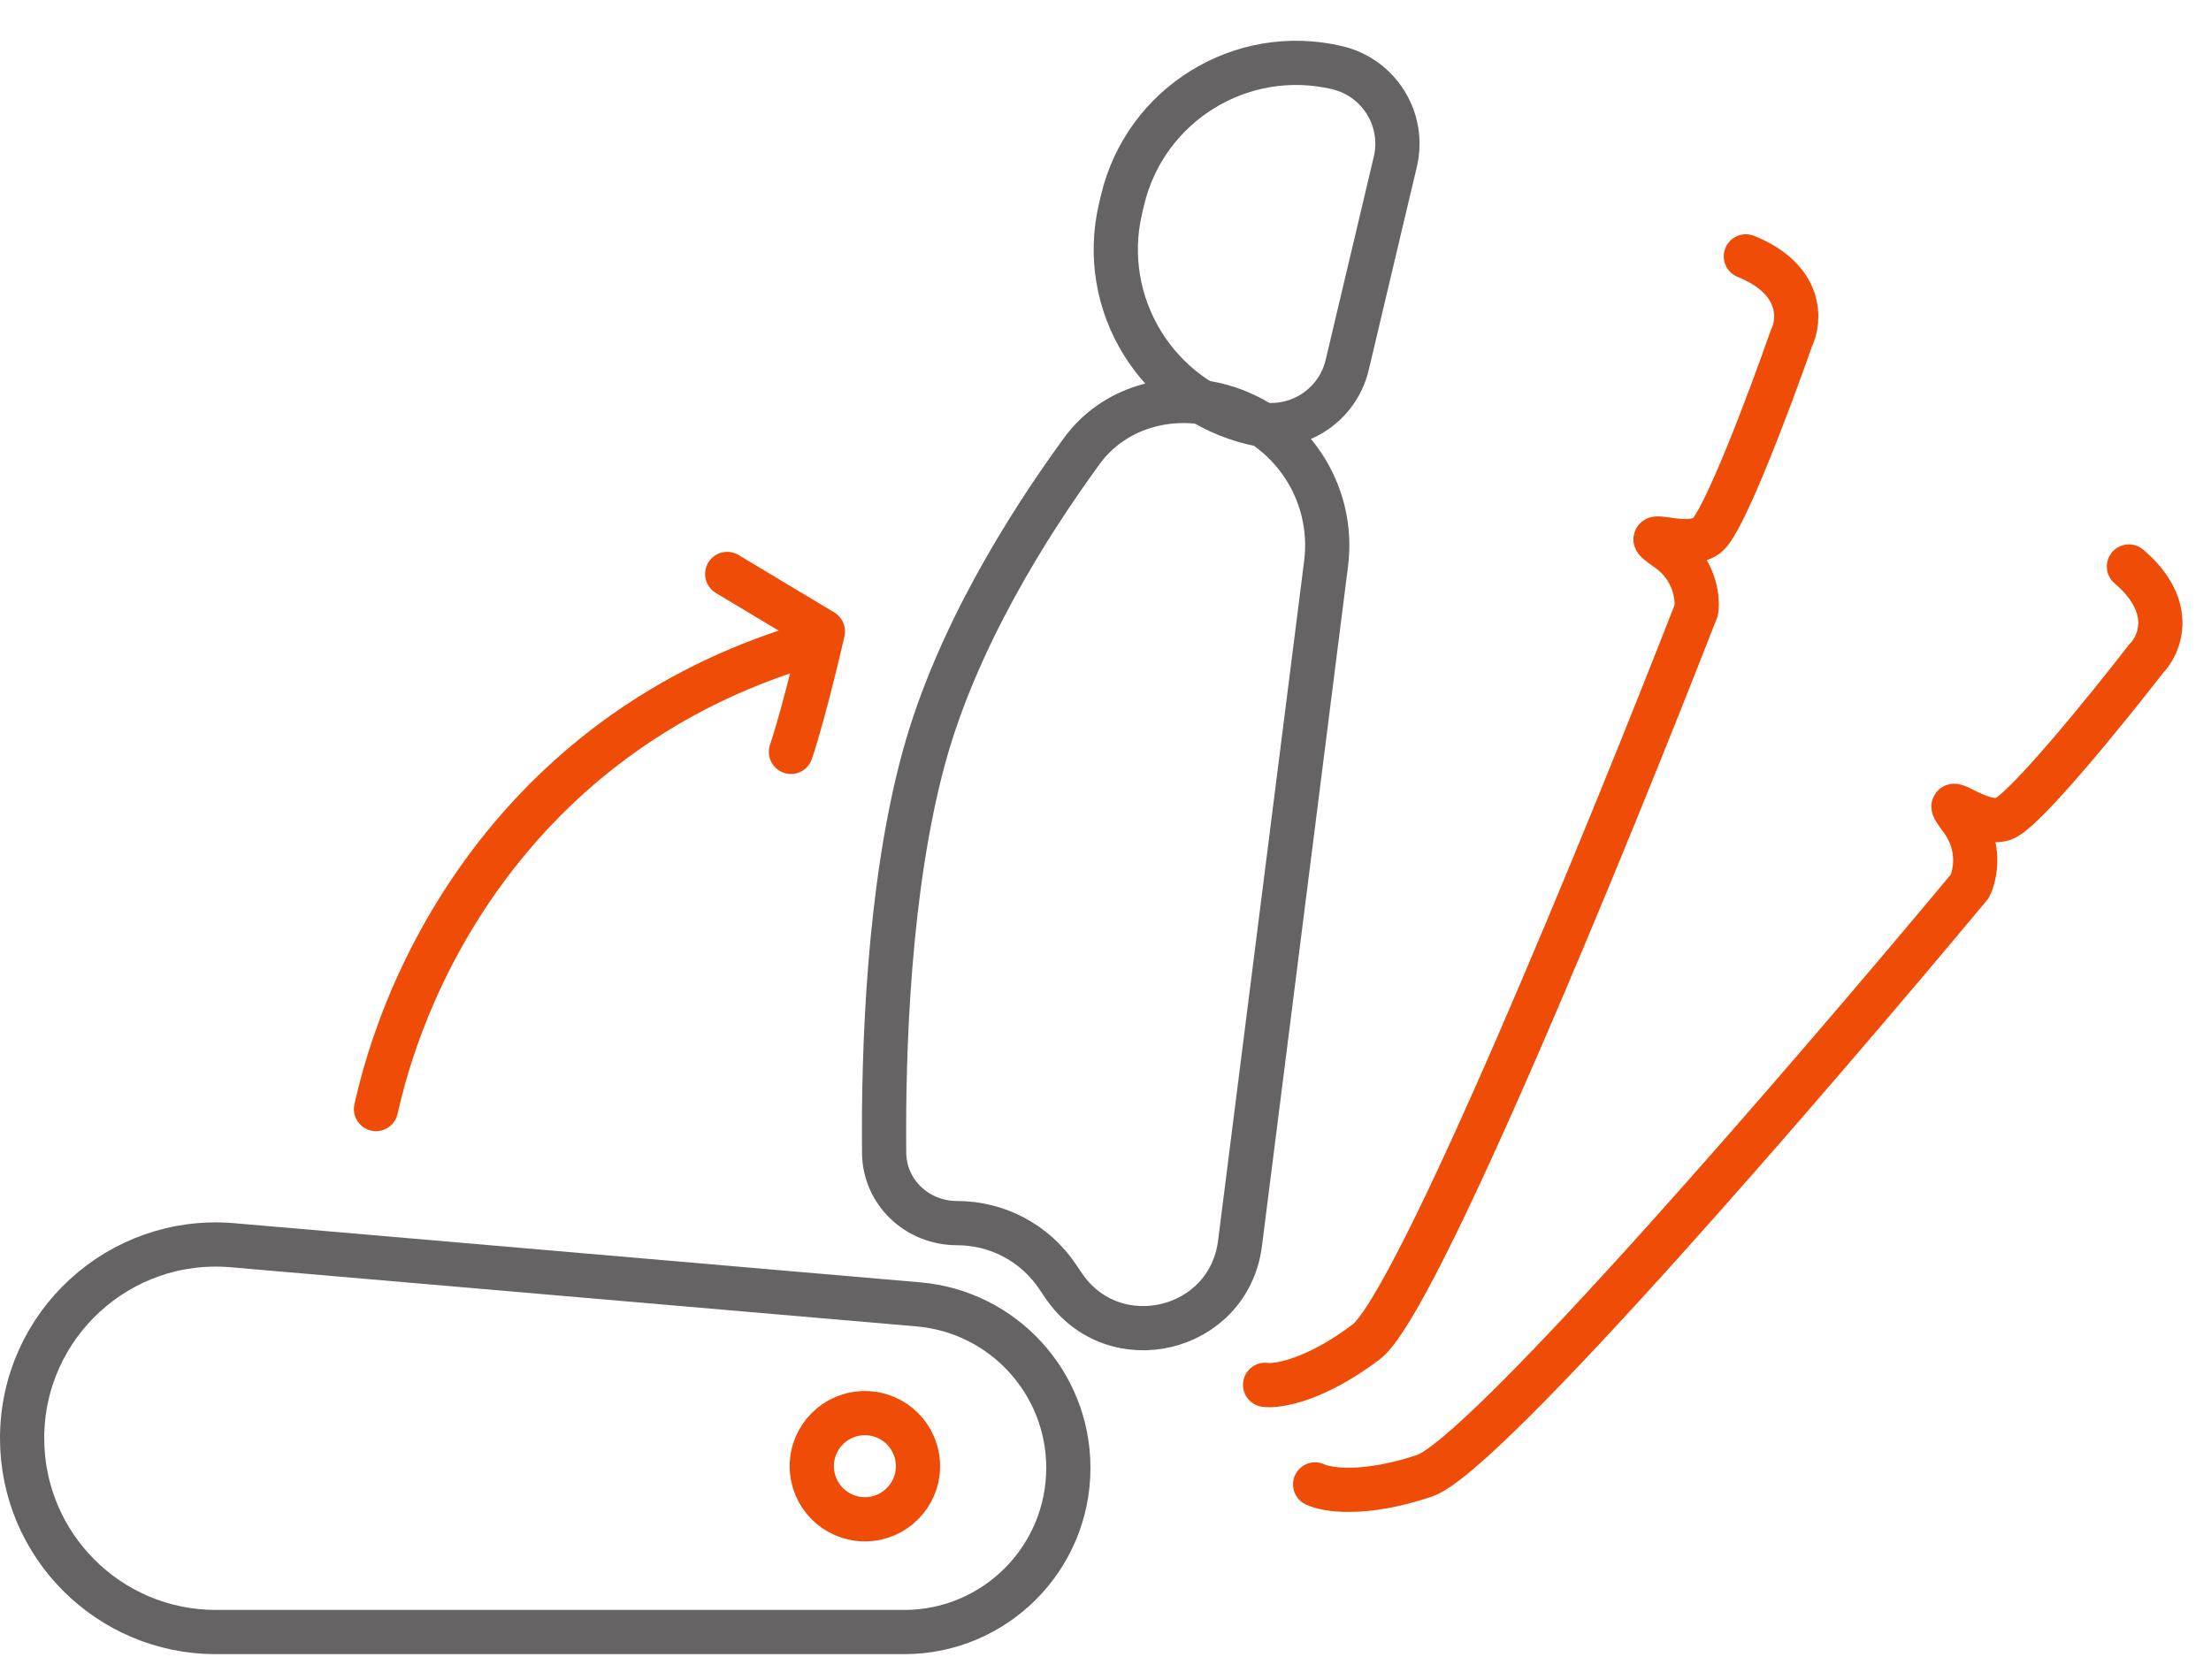
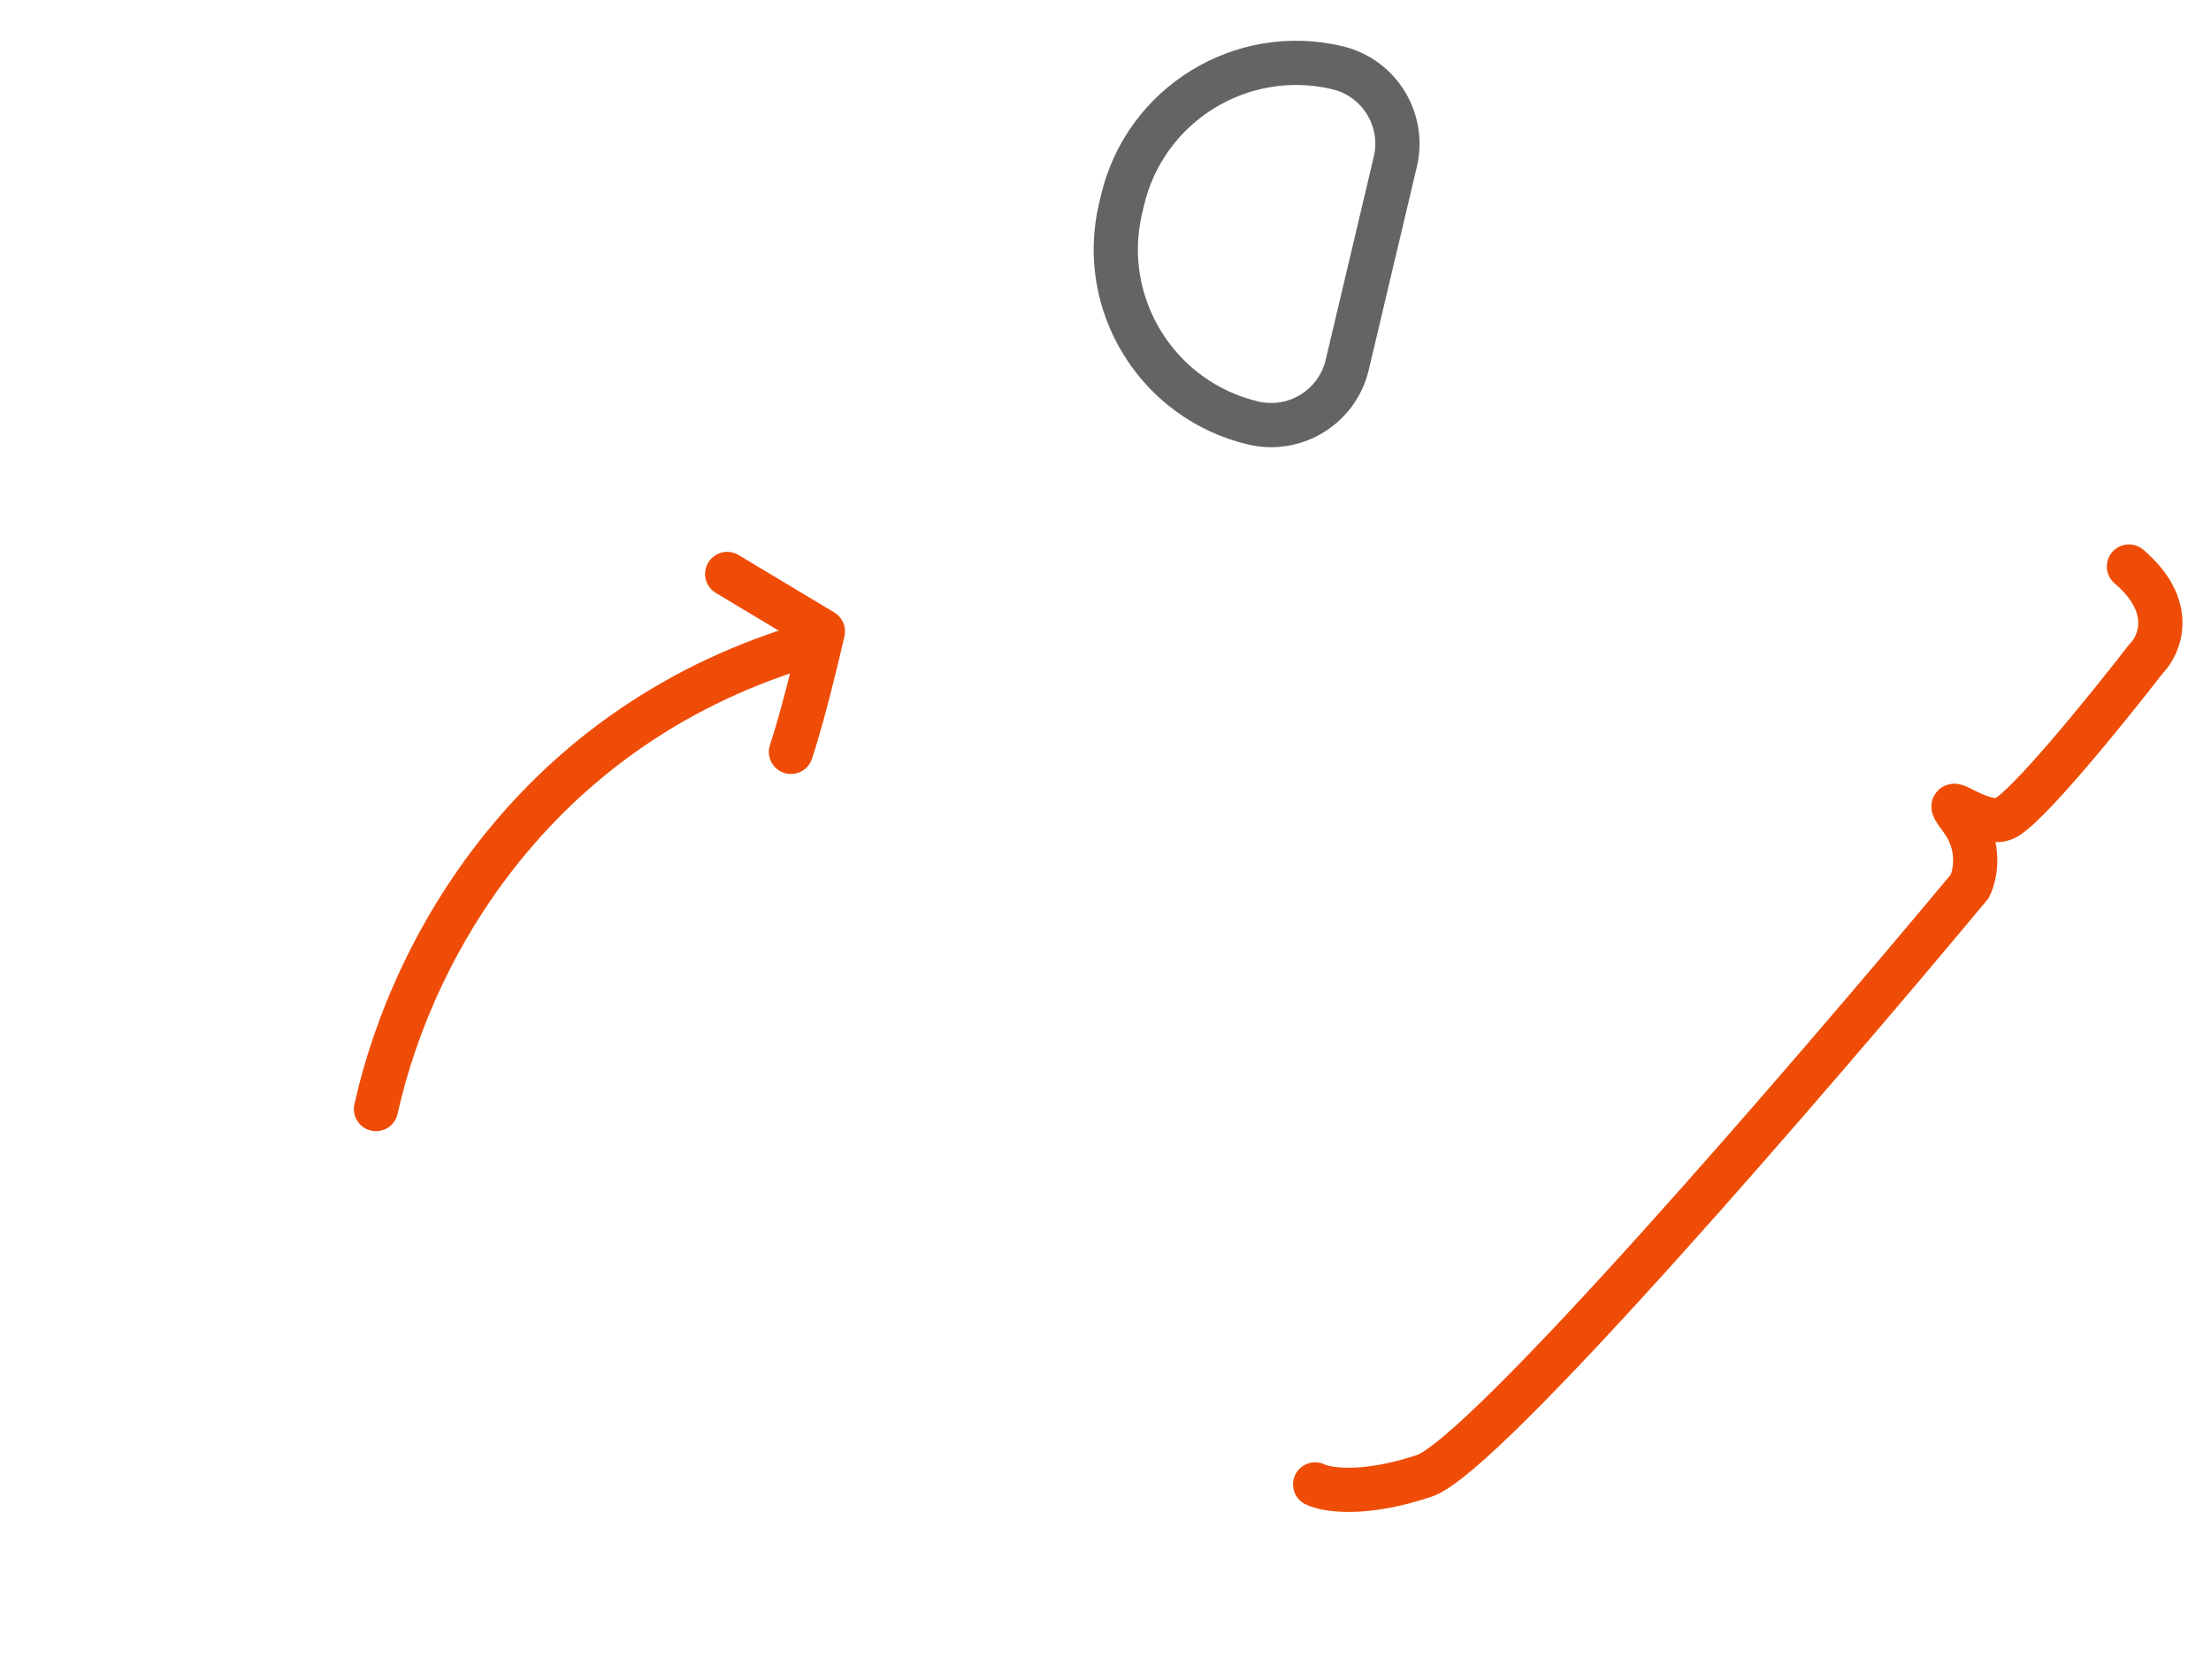
<svg xmlns="http://www.w3.org/2000/svg" width="75" height="57" viewBox="0 0 75 57" fill="none">
-   <path d="M0.75 48.799C0.75 44.945 4.049 41.918 7.889 42.249L31.149 44.255C34.029 44.503 36.24 46.913 36.24 49.803C36.24 52.879 33.747 55.373 30.671 55.373H7.324C3.693 55.373 0.75 52.43 0.75 48.799Z" stroke="#656363" stroke-width="1.5" />
-   <path d="M36.696 15.303C37.756 13.85 39.641 13.28 41.442 13.784C43.782 14.438 45.288 16.708 44.983 19.118L42.063 42.184C41.682 45.196 37.771 46.128 36.073 43.61L35.866 43.304C35.105 42.176 33.833 41.499 32.472 41.499C31.098 41.499 30.003 40.443 29.991 39.115C29.958 35.684 30.134 30.125 31.338 25.708C32.443 21.657 34.88 17.79 36.696 15.303Z" stroke="#656363" stroke-width="1.5" />
-   <circle cx="29.338" cy="49.746" r="1.801" stroke="#EF4D07" stroke-width="1.5" />
  <path d="M12.022 37.466C11.932 37.871 12.187 38.271 12.592 38.361C12.996 38.451 13.397 38.196 13.486 37.792L12.022 37.466ZM13.486 37.792C14.72 32.242 18.987 24.869 28.253 22.41L27.868 20.96C17.914 23.602 13.34 31.536 12.022 37.466L13.486 37.792Z" fill="#EF4D07" />
  <path d="M24.667 19.474L27.913 21.421C27.913 21.421 27.328 24.016 26.83 25.51" stroke="#EF4D07" stroke-width="1.5" stroke-linecap="round" stroke-linejoin="round" />
  <path d="M38.077 6.793C38.847 3.54 42.109 1.527 45.362 2.297C46.787 2.635 47.668 4.063 47.331 5.488L45.699 12.381C45.362 13.806 43.933 14.688 42.508 14.351C39.255 13.58 37.242 10.319 38.013 7.066L38.077 6.793Z" stroke="#656363" stroke-width="1.5" />
-   <path d="M42.914 46.986C43.336 47.045 44.61 46.837 46.338 45.533C48.066 44.23 54.527 28.434 57.542 20.698C57.601 20.277 57.484 19.273 56.544 18.627C55.369 17.818 57.175 18.715 57.896 18.172C58.472 17.738 60.047 13.536 60.763 11.489C61.062 10.887 61.172 9.486 59.222 8.698" stroke="#EF4D07" stroke-width="1.5" stroke-linecap="round" />
  <path d="M44.611 50.364C44.992 50.553 46.266 50.76 48.318 50.072C50.371 49.383 61.507 36.45 66.818 30.07C67.007 29.689 67.215 28.7 66.528 27.788C65.671 26.649 67.099 28.073 67.954 27.786C68.639 27.556 71.465 24.071 72.793 22.357C73.267 21.881 73.816 20.587 72.216 19.221" stroke="#EF4D07" stroke-width="1.5" stroke-linecap="round" />
</svg>